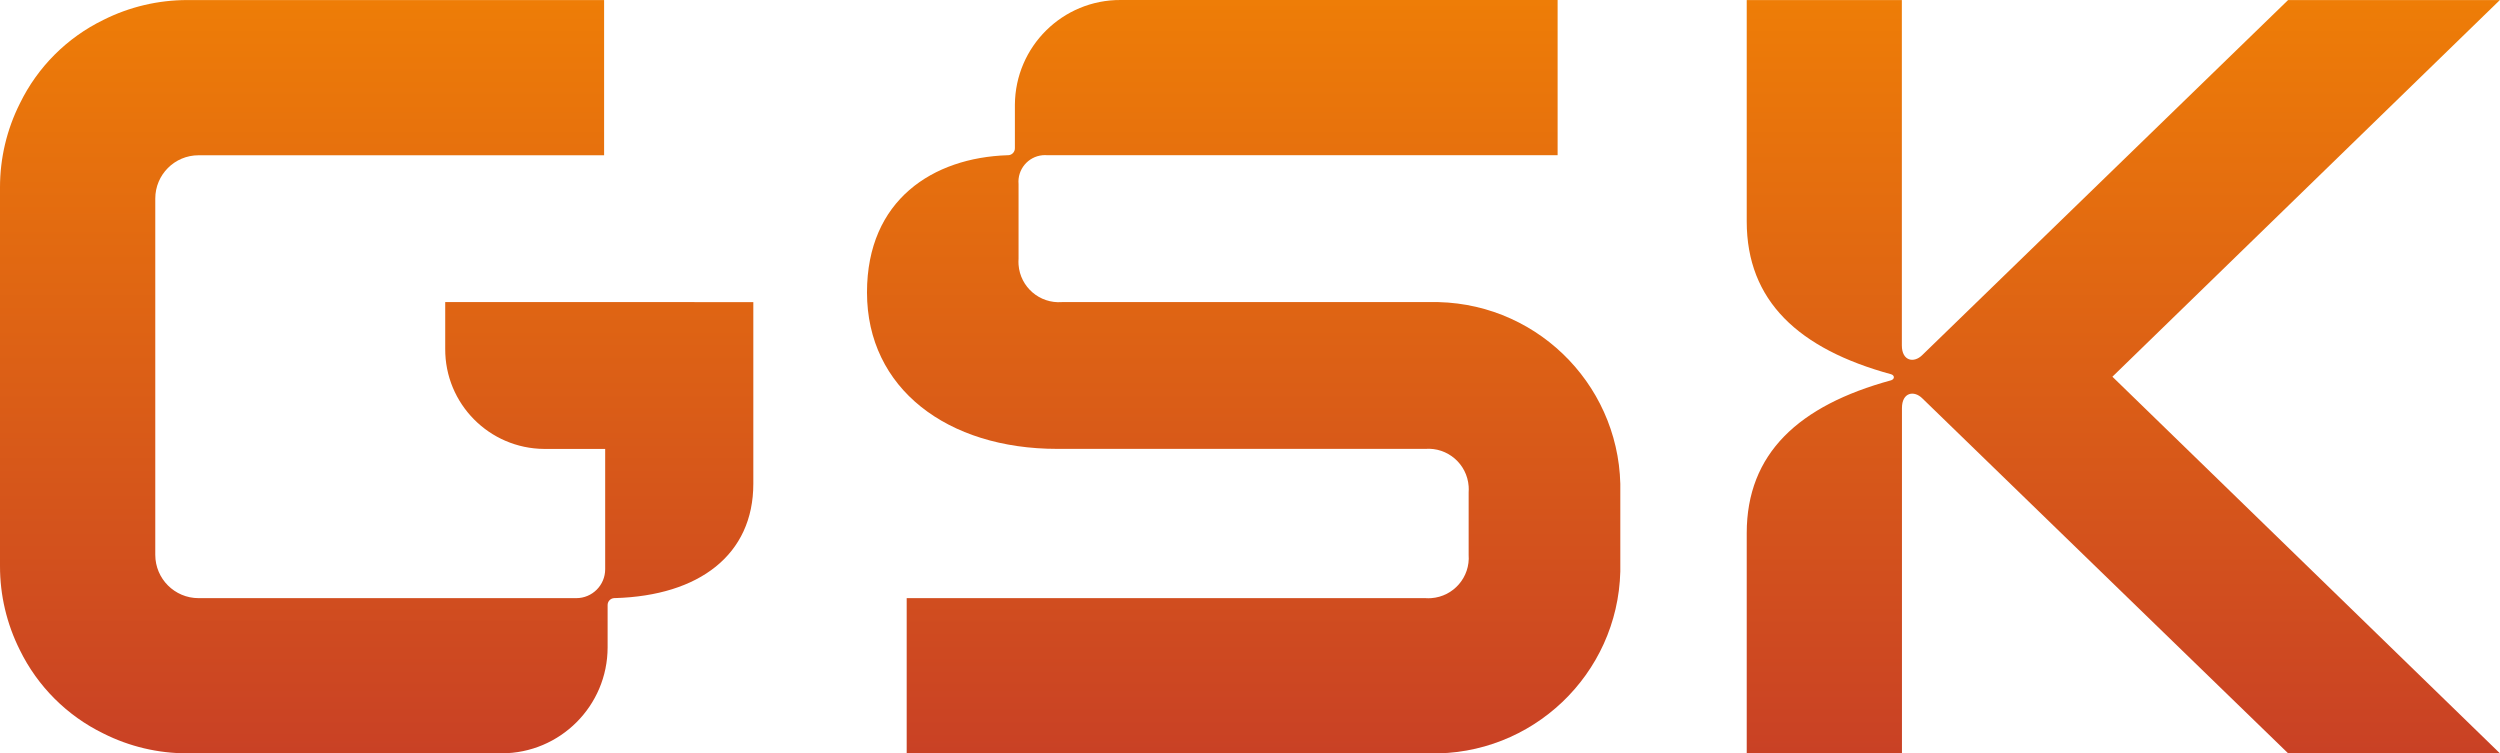
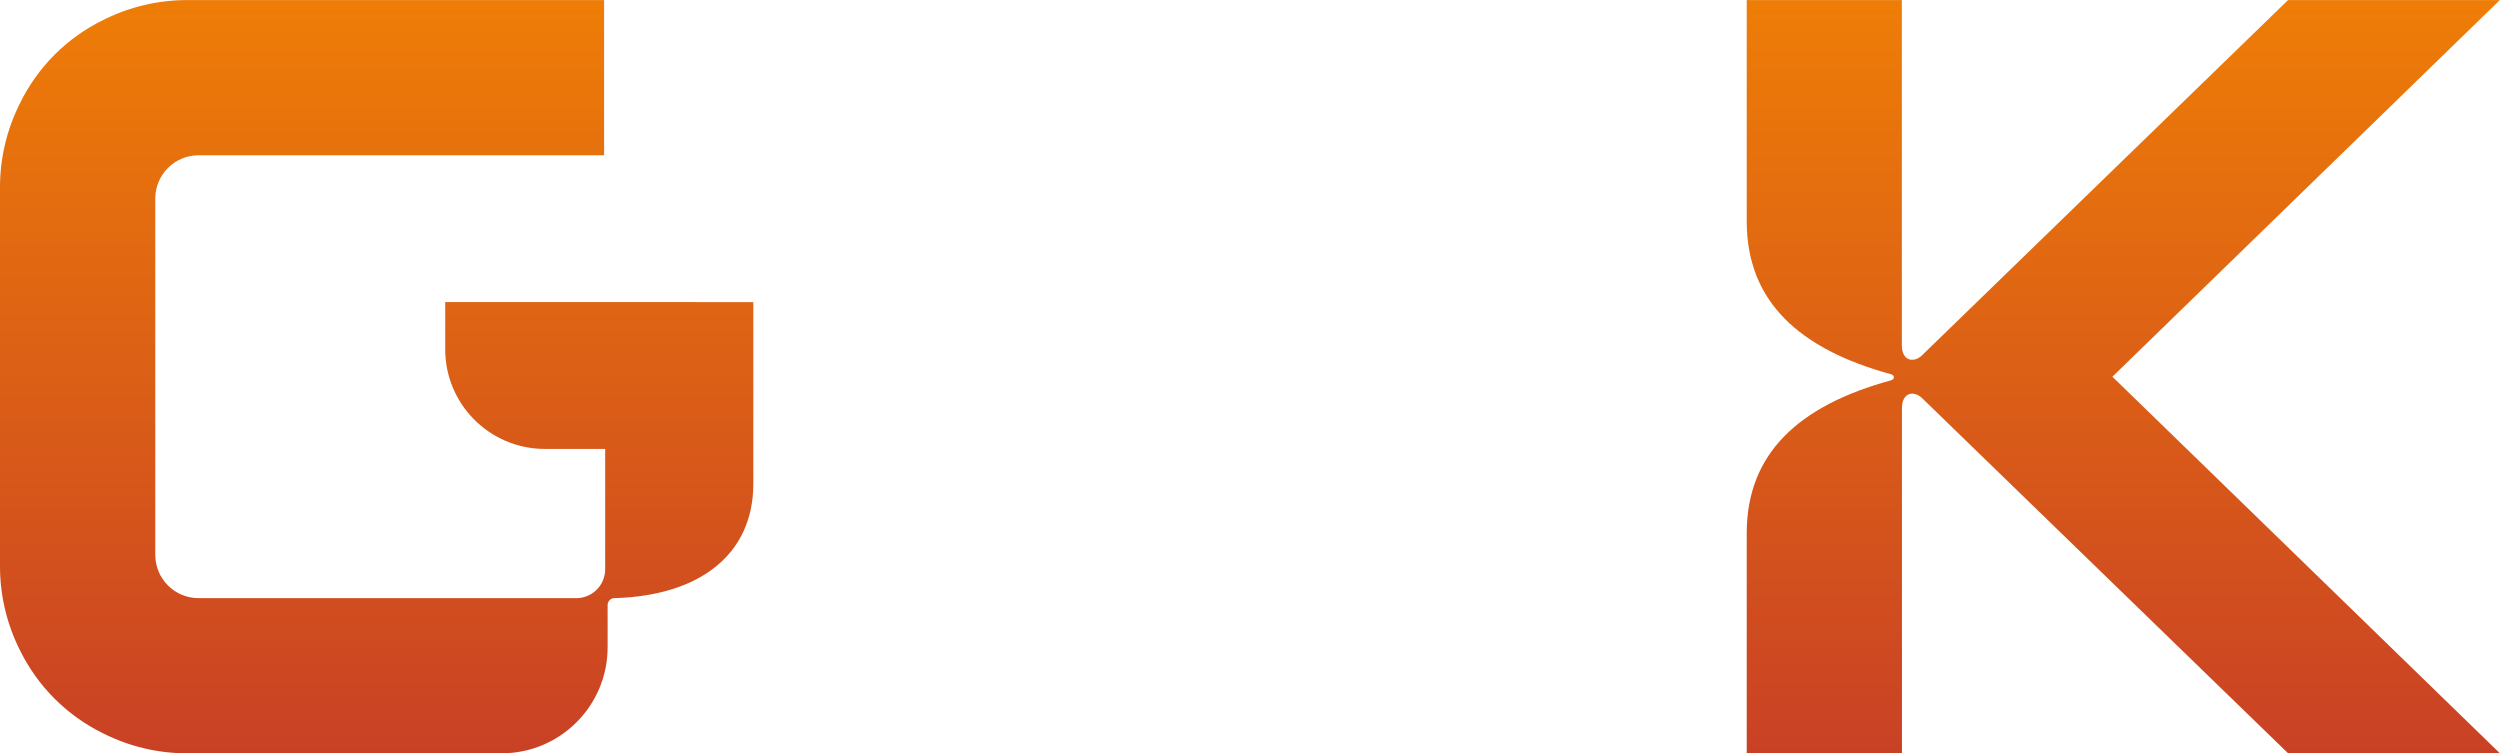
<svg xmlns="http://www.w3.org/2000/svg" version="1.1" id="Layer_1" x="0px" y="0px" style="enable-background:new 0 0 512 512;" xml:space="preserve" viewBox="0 178.85 512 154.3">
  <style type="text/css">
	.st0{fill:url(#SVGID_1_);}
	.st1{fill:url(#SVGID_00000172439034401806341340000005545389485802629567_);}
	.st2{fill:url(#SVGID_00000145033880313126150320000012408020465154056631_);}
</style>
  <g>
    <linearGradient id="SVGID_1_" gradientUnits="userSpaceOnUse" x1="77.14" y1="180.87" x2="77.14" y2="335.14" gradientTransform="matrix(1 0 0 -1 0 514)">
      <stop offset="5.327789e-09" style="stop-color:#C94125" />
      <stop offset="1" style="stop-color:#EE7D07" />
    </linearGradient>
    <path class="st0" d="M142.21,240.71H91.18v9.56c-0.07,11.26,9.01,20.45,20.28,20.52h12.48v24.64c0,3.27-2.65,5.92-5.92,5.92l0,0   H40.67c-4.9,0-8.87-3.97-8.87-8.87l0,0v-51.8l0,0v-21.15c-0.01-4.9,3.96-8.88,8.86-8.88l0,0h83.06v-31.79H38.36   c-5.96,0-11.85,1.39-17.17,4.06c-7.46,3.63-13.49,9.66-17.12,17.12C1.39,205.37,0,211.25,0,217.22v77.55   c-0.01,5.97,1.38,11.86,4.06,17.2c3.64,7.45,9.67,13.47,17.12,17.1c5.33,2.68,11.21,4.07,17.17,4.06h64.4   c11.97-0.02,21.67-9.72,21.69-21.69v-8.62c-0.03-0.79,0.58-1.45,1.37-1.48l0,0h0.02h0.11c17.25-0.49,28.34-8.87,28.34-23.41v-37.21   h-12.07V240.71z" />
    <linearGradient id="SVGID_00000075885235018816352060000005801391435766225306_" gradientUnits="userSpaceOnUse" x1="254.708" y1="180.847" x2="254.708" y2="335.15" gradientTransform="matrix(1 0 0 -1 0 514)">
      <stop offset="5.327789e-09" style="stop-color:#C94125" />
      <stop offset="1" style="stop-color:#EE7D07" />
    </linearGradient>
-     <path style="fill:url(#SVGID_00000075885235018816352060000005801391435766225306_);" d="M177.56,238.74   c0,19.72,16.51,32.04,38.94,32.04h75.41c4.56-0.34,8.53,3.08,8.87,7.65c0.03,0.41,0.03,0.82,0,1.23v12.82   c0.34,4.56-3.08,8.53-7.65,8.87c-0.41,0.03-0.82,0.03-1.23,0H185.69v31.79h106.95c21.11,0.54,38.66-16.14,39.2-37.25   c0.02-0.65,0.02-1.29,0-1.94V279.9c0.54-21.1-16.13-38.65-37.24-39.18c-0.65-0.02-1.3-0.02-1.95,0h-75.18   c-4.56,0.34-8.53-3.08-8.87-7.65c-0.03-0.41-0.03-0.82,0-1.23v-15.28c-0.27-2.99,1.93-5.64,4.92-5.92c0.33-0.03,0.66-0.03,0.99,0   H319v-31.79h-89.46c-11.91-0.07-21.61,9.53-21.69,21.44v8.87c0.03,0.79-0.58,1.45-1.37,1.48h-0.02h-0.11   C191.11,211.14,177.56,219.76,177.56,238.74z" />
    <linearGradient id="SVGID_00000155147112070299587250000003898341494873923470_" gradientUnits="userSpaceOnUse" x1="434.865" y1="180.85" x2="434.865" y2="335.14" gradientTransform="matrix(1 0 0 -1 0 514)">
      <stop offset="5.327789e-09" style="stop-color:#C94125" />
      <stop offset="1" style="stop-color:#EE7D07" />
    </linearGradient>
    <path style="fill:url(#SVGID_00000155147112070299587250000003898341494873923470_);" d="M357.73,288.03v45.1h31.79v-70.71   c0-3.2,2.46-3.7,4.19-1.97l74.92,72.7H512L432.62,256l79.35-77.14H468.6l-74.91,72.7c-1.72,1.72-4.19,1.23-4.19-1.97v-70.73h-31.77   v45.34c0,16.26,10.6,26.12,29.58,31.3c0.74,0.24,0.74,0.98,0,1.23C368.33,261.91,357.73,271.76,357.73,288.03L357.73,288.03z" />
  </g>
</svg>